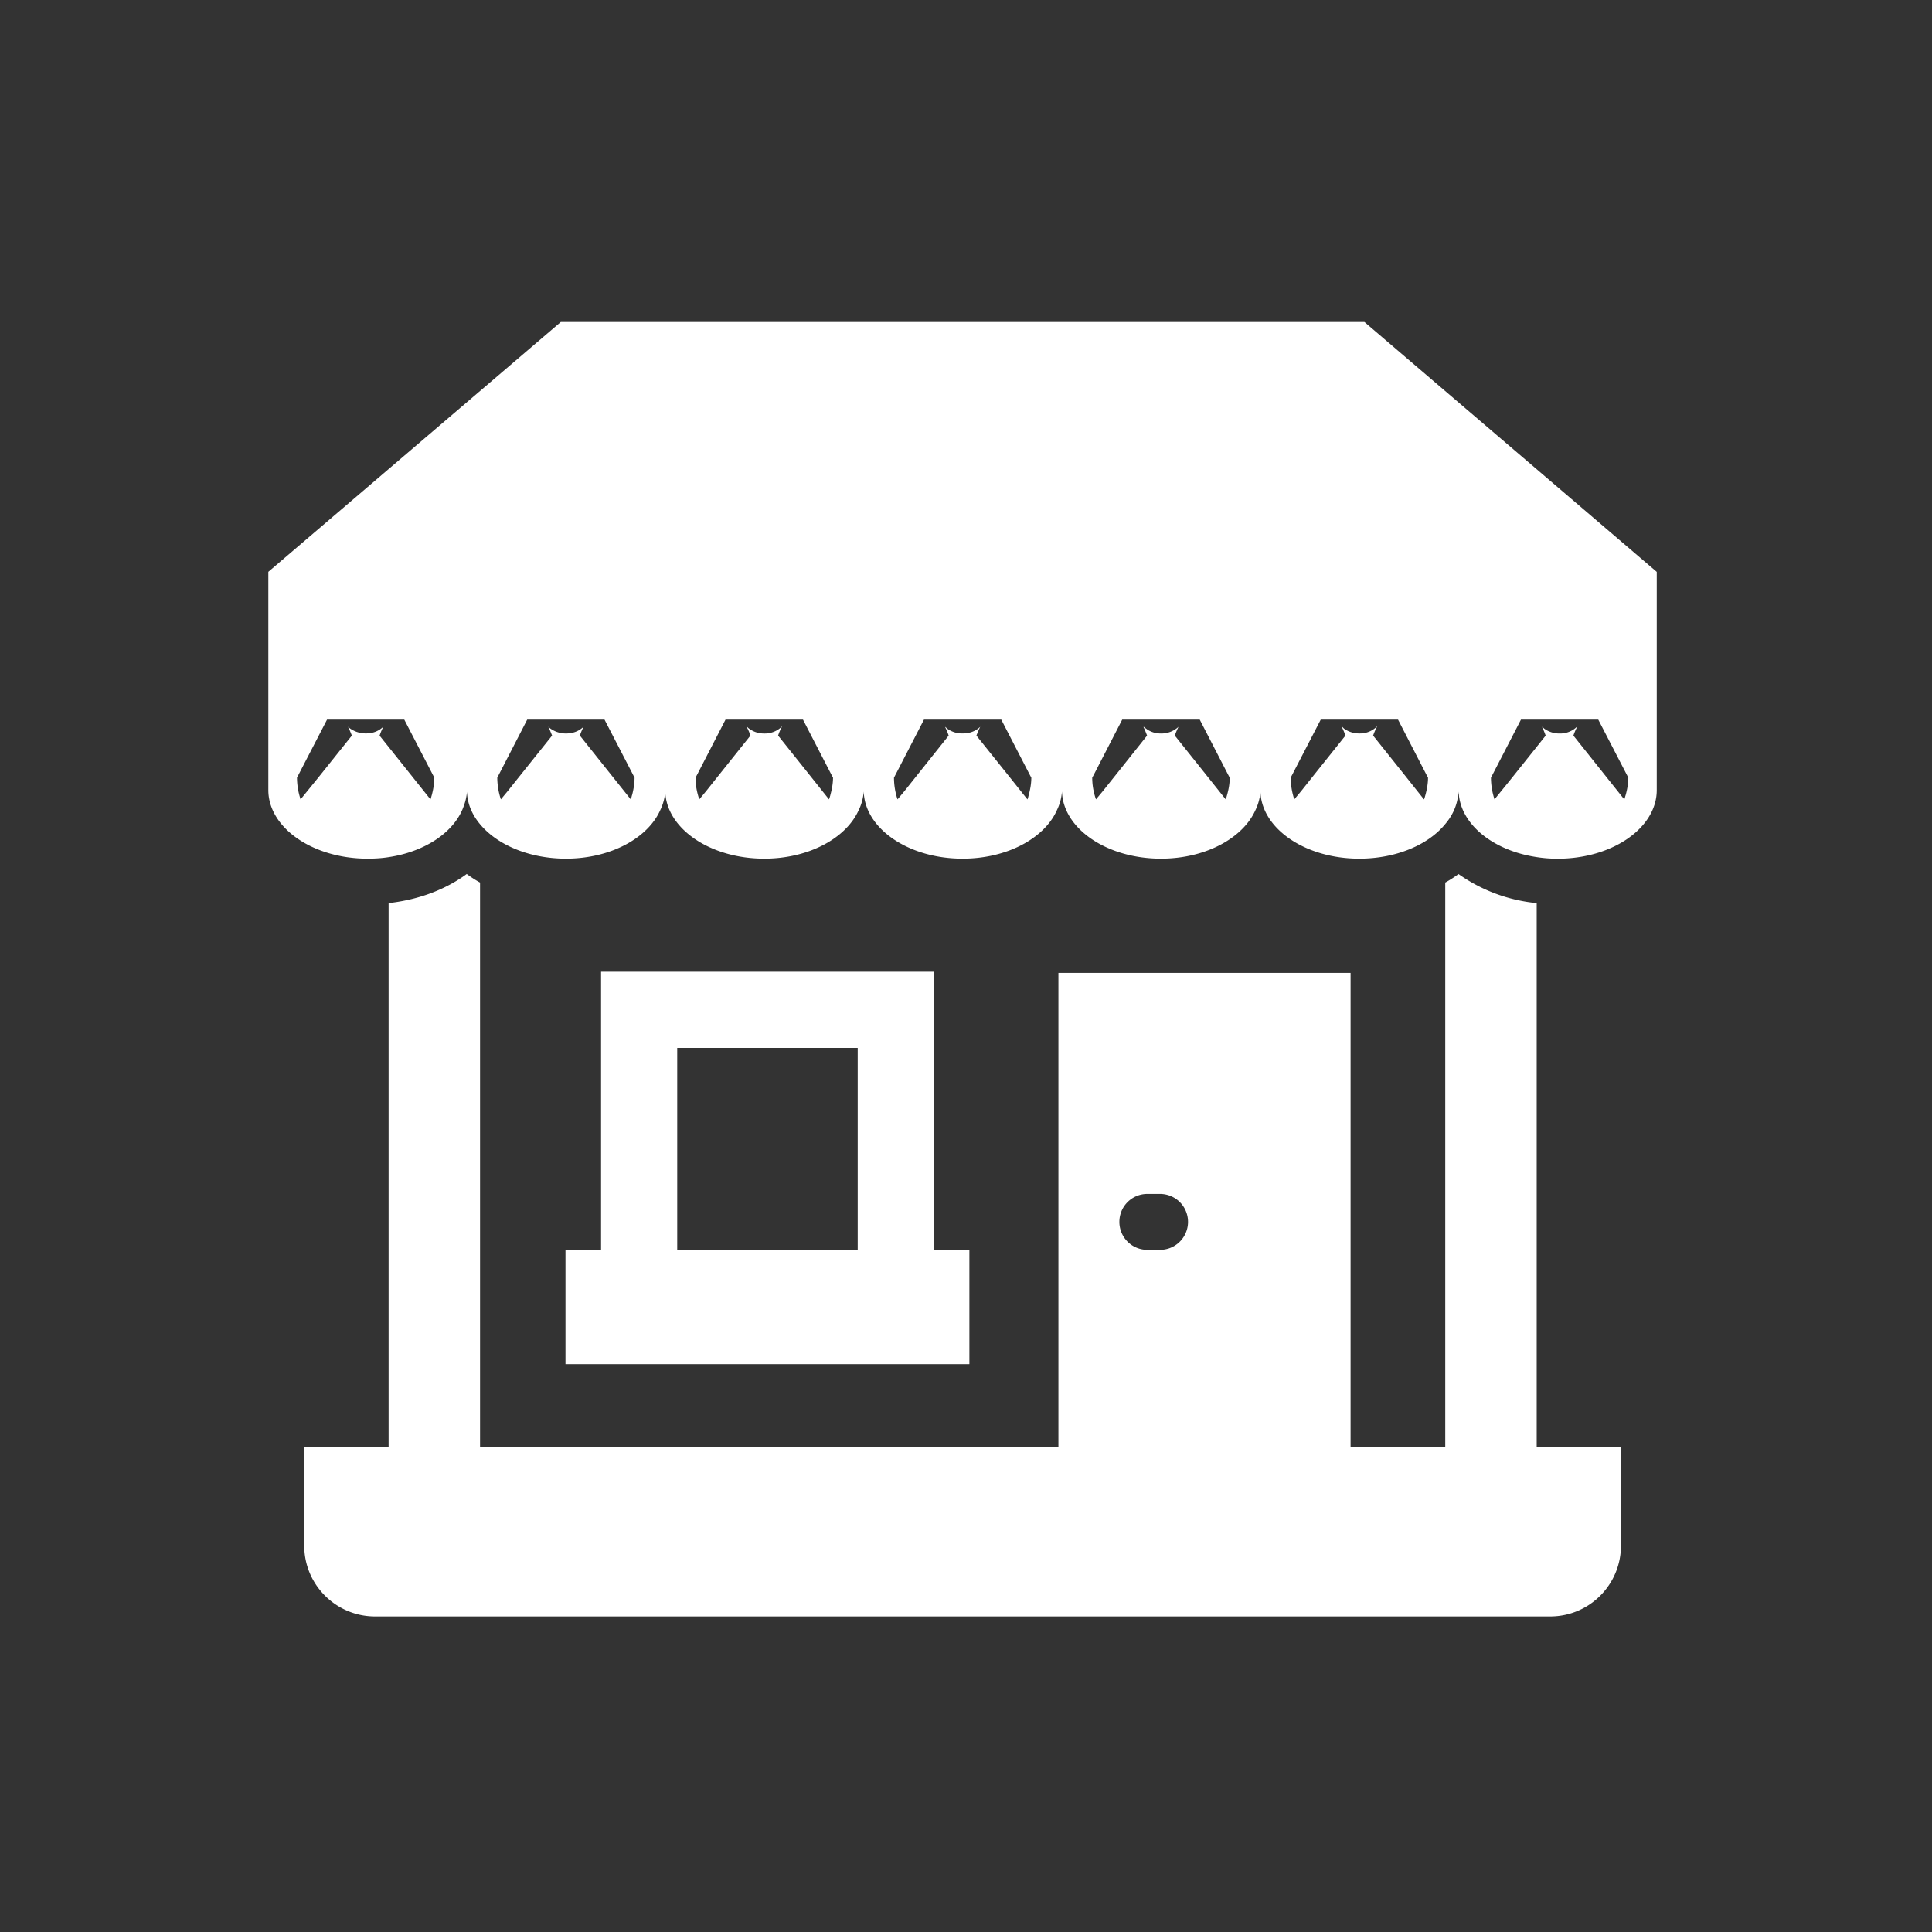
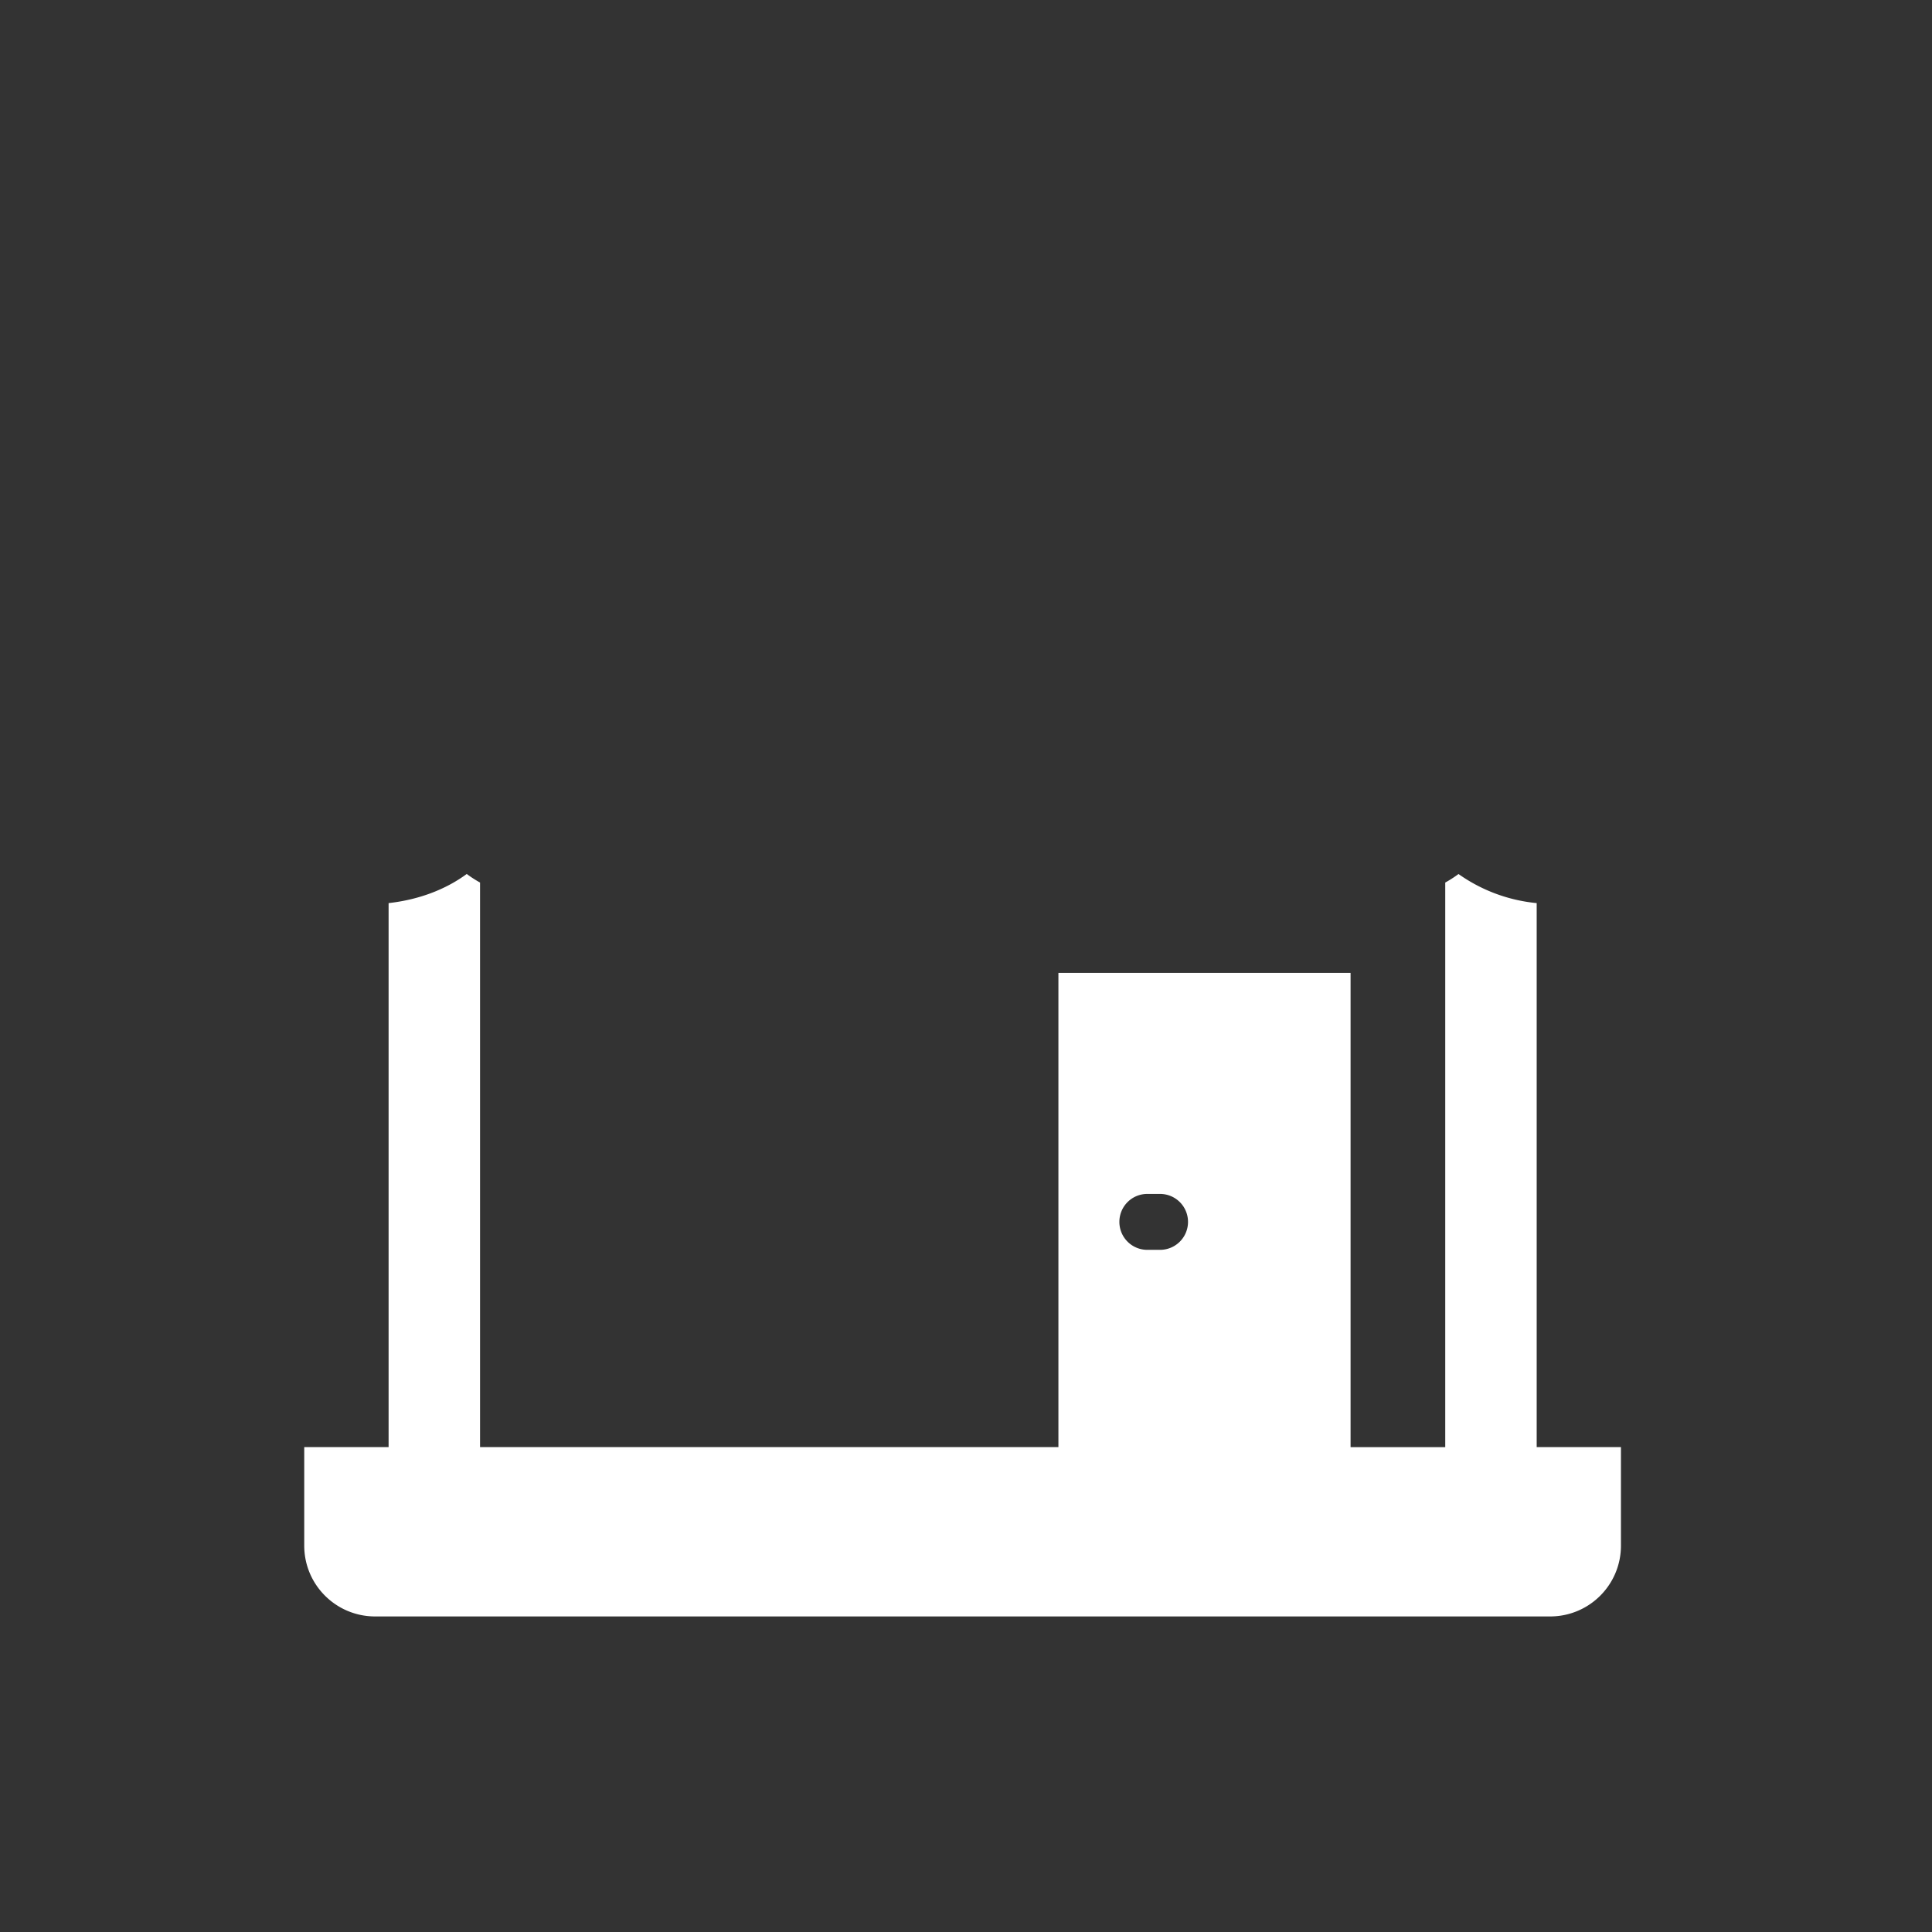
<svg xmlns="http://www.w3.org/2000/svg" width="36" height="36" fill="none">
  <rect width="100%" height="100%" fill="#333333" stroke="none" />
  <path d="M30.204 26.972v-.008h-1.57V16.828a3.02 3.02 0 01-1.457-.542 2.15 2.15 0 01-.247.159v10.52h-1.764v-8.836h-5.444v8.835H8.945V16.445a2.162 2.162 0 01-.248-.16c-.391.288-.891.48-1.456.543v10.136H5.669V28.8c0 .73.592 1.32 1.321 1.32h21.894c.73 0 1.32-.59 1.32-1.32v-1.827zm-9.346-4.205a.52.52 0 01.52-.52h.238a.52.52 0 010 1.042h-.238a.52.52 0 01-.52-.522z" fill="#fff" />
-   <path d="M11.2 18.106v5.183h-.663v2.13h7.526V23.29h-.662v-5.183H11.2zm4.782 5.183h-3.363v-3.763h3.363V23.29zM25.424 6H10.45L5 10.655v4.066C5 15.425 5.83 16 6.849 16c.133 0 .267-.008.392-.028.702-.105 1.249-.487 1.406-.969a.923.923 0 00.054-.248c.008.22.095.425.244.603.318.384.917.642 1.601.642.83 0 1.525-.383 1.757-.905a.938.938 0 00.093-.347c.02.692.838 1.252 1.845 1.252.825 0 1.518-.378 1.755-.895a.945.945 0 00.098-.357c.02.692.835 1.252 1.842 1.252.834 0 1.53-.384 1.76-.908a.934.934 0 00.092-.344c.02.692.836 1.252 1.845 1.252.826 0 1.52-.379 1.756-.896a.942.942 0 00.097-.356c.02.692.835 1.252 1.842 1.252.687 0 1.286-.258 1.602-.645.125-.147.204-.313.233-.49.008-.037.014-.075.017-.114.02.598.632 1.098 1.454 1.22.125.02.255.03.391.03 1.02 0 1.846-.574 1.846-1.279v-4.066L25.424 6zm2.424 8.895a1.312 1.312 0 01-.066-.404l.559-1.082h1.44l.56 1.082c0 .109-.02.218-.05.326-.009.026-.014.053-.025.079l-.948-1.189c.031-.093.065-.153.077-.176a.451.451 0 01-.335.137.481.481 0 01-.284-.09.242.242 0 01-.036-.039l.007.015-.014-.011c.014.028.042.088.068.164l-.167.21-.51.638-.276.34zm-6.34-1.243a.44.44 0 01-.197-.113l.008.016-.015-.012c.017.028.042.088.07.164l-.581.73-.245.307-.126.151a1.213 1.213 0 01-.07-.404l.029-.054.53-1.028h1.444l.53 1.028.029.054c0 .109-.019.215-.05.325-.008.026-.013.052-.024.08l-.366-.459-.583-.73a1.28 1.28 0 01.069-.164.473.473 0 01-.327.125.509.509 0 01-.126-.016zm-2.338 1.16c-.009.028-.013.055-.025.084l-.366-.459-.585-.73c.029-.076.057-.136.071-.164a.446.446 0 01-.203.11h-.006a.52.52 0 01-.12.014.47.47 0 01-.293-.095.175.175 0 01-.024-.028l.005.011-.015-.012c.014.028.043.088.068.164l-.582.73-.241.303-.13.155a1.287 1.287 0 01-.066-.404l.028-.054.531-1.028h1.44l.531 1.028.029.054c0 .107-.019.212-.047.32zm-3.697.003c-.009.027-.014.053-.026.08l-.365-.458-.583-.73a.904.904 0 01.077-.176.452.452 0 01-.335.137.464.464 0 01-.297-.102c-.007-.007-.016-.015-.02-.021l.001.005-.019-.019a.91.91 0 01.077.176l-.583.73-.242.304-.128.154c-.047-.14-.07-.27-.07-.404l.029-.054.53-1.028h1.443l.531 1.028.029.054c0 .108-.02.214-.05.324zm-8.539-1.162a.511.511 0 01-.414-.081c-.01-.01-.02-.02-.025-.028l.005.011-.015-.012c.015.028.043.088.071.164l-.617.772-.338.416a1.313 1.313 0 01-.067-.404l.56-1.082h1.439l.56 1.082c0 .108-.019.216-.047.324-.009.027-.014.054-.025.08l-.78-.977-.168-.21c.026-.077.054-.137.068-.165a.445.445 0 01-.202.11h-.005zm4.843 1.162c-.008.027-.013.054-.024.08l-.366-.458-.582-.73c.025-.076.054-.136.068-.164a.445.445 0 01-.202.11h-.005a.499.499 0 01-.415-.081.161.161 0 01-.025-.028l.006.011-.015-.012c.014.028.042.088.07.164l-.584.73-.24.301-.13.157a1.308 1.308 0 01-.067-.404l.028-.054.53-1.028h1.44l.532 1.028.028.054c0 .108-.018.216-.046.324zm14.782.003c-.008.026-.013.052-.025.078l-.365-.459-.583-.73c.032-.093.066-.153.077-.176a.45.45 0 01-.335.136.48.48 0 01-.283-.09.225.225 0 01-.036-.038l.006.015-.014-.011c.015.028.043.088.069.164l-.583.73-.24.302-.13.156a1.315 1.315 0 01-.067-.404l.028-.054.532-1.028h1.44l.53 1.028.029.054c0 .109-.02.218-.05.327z" fill="#fff" />
</svg>